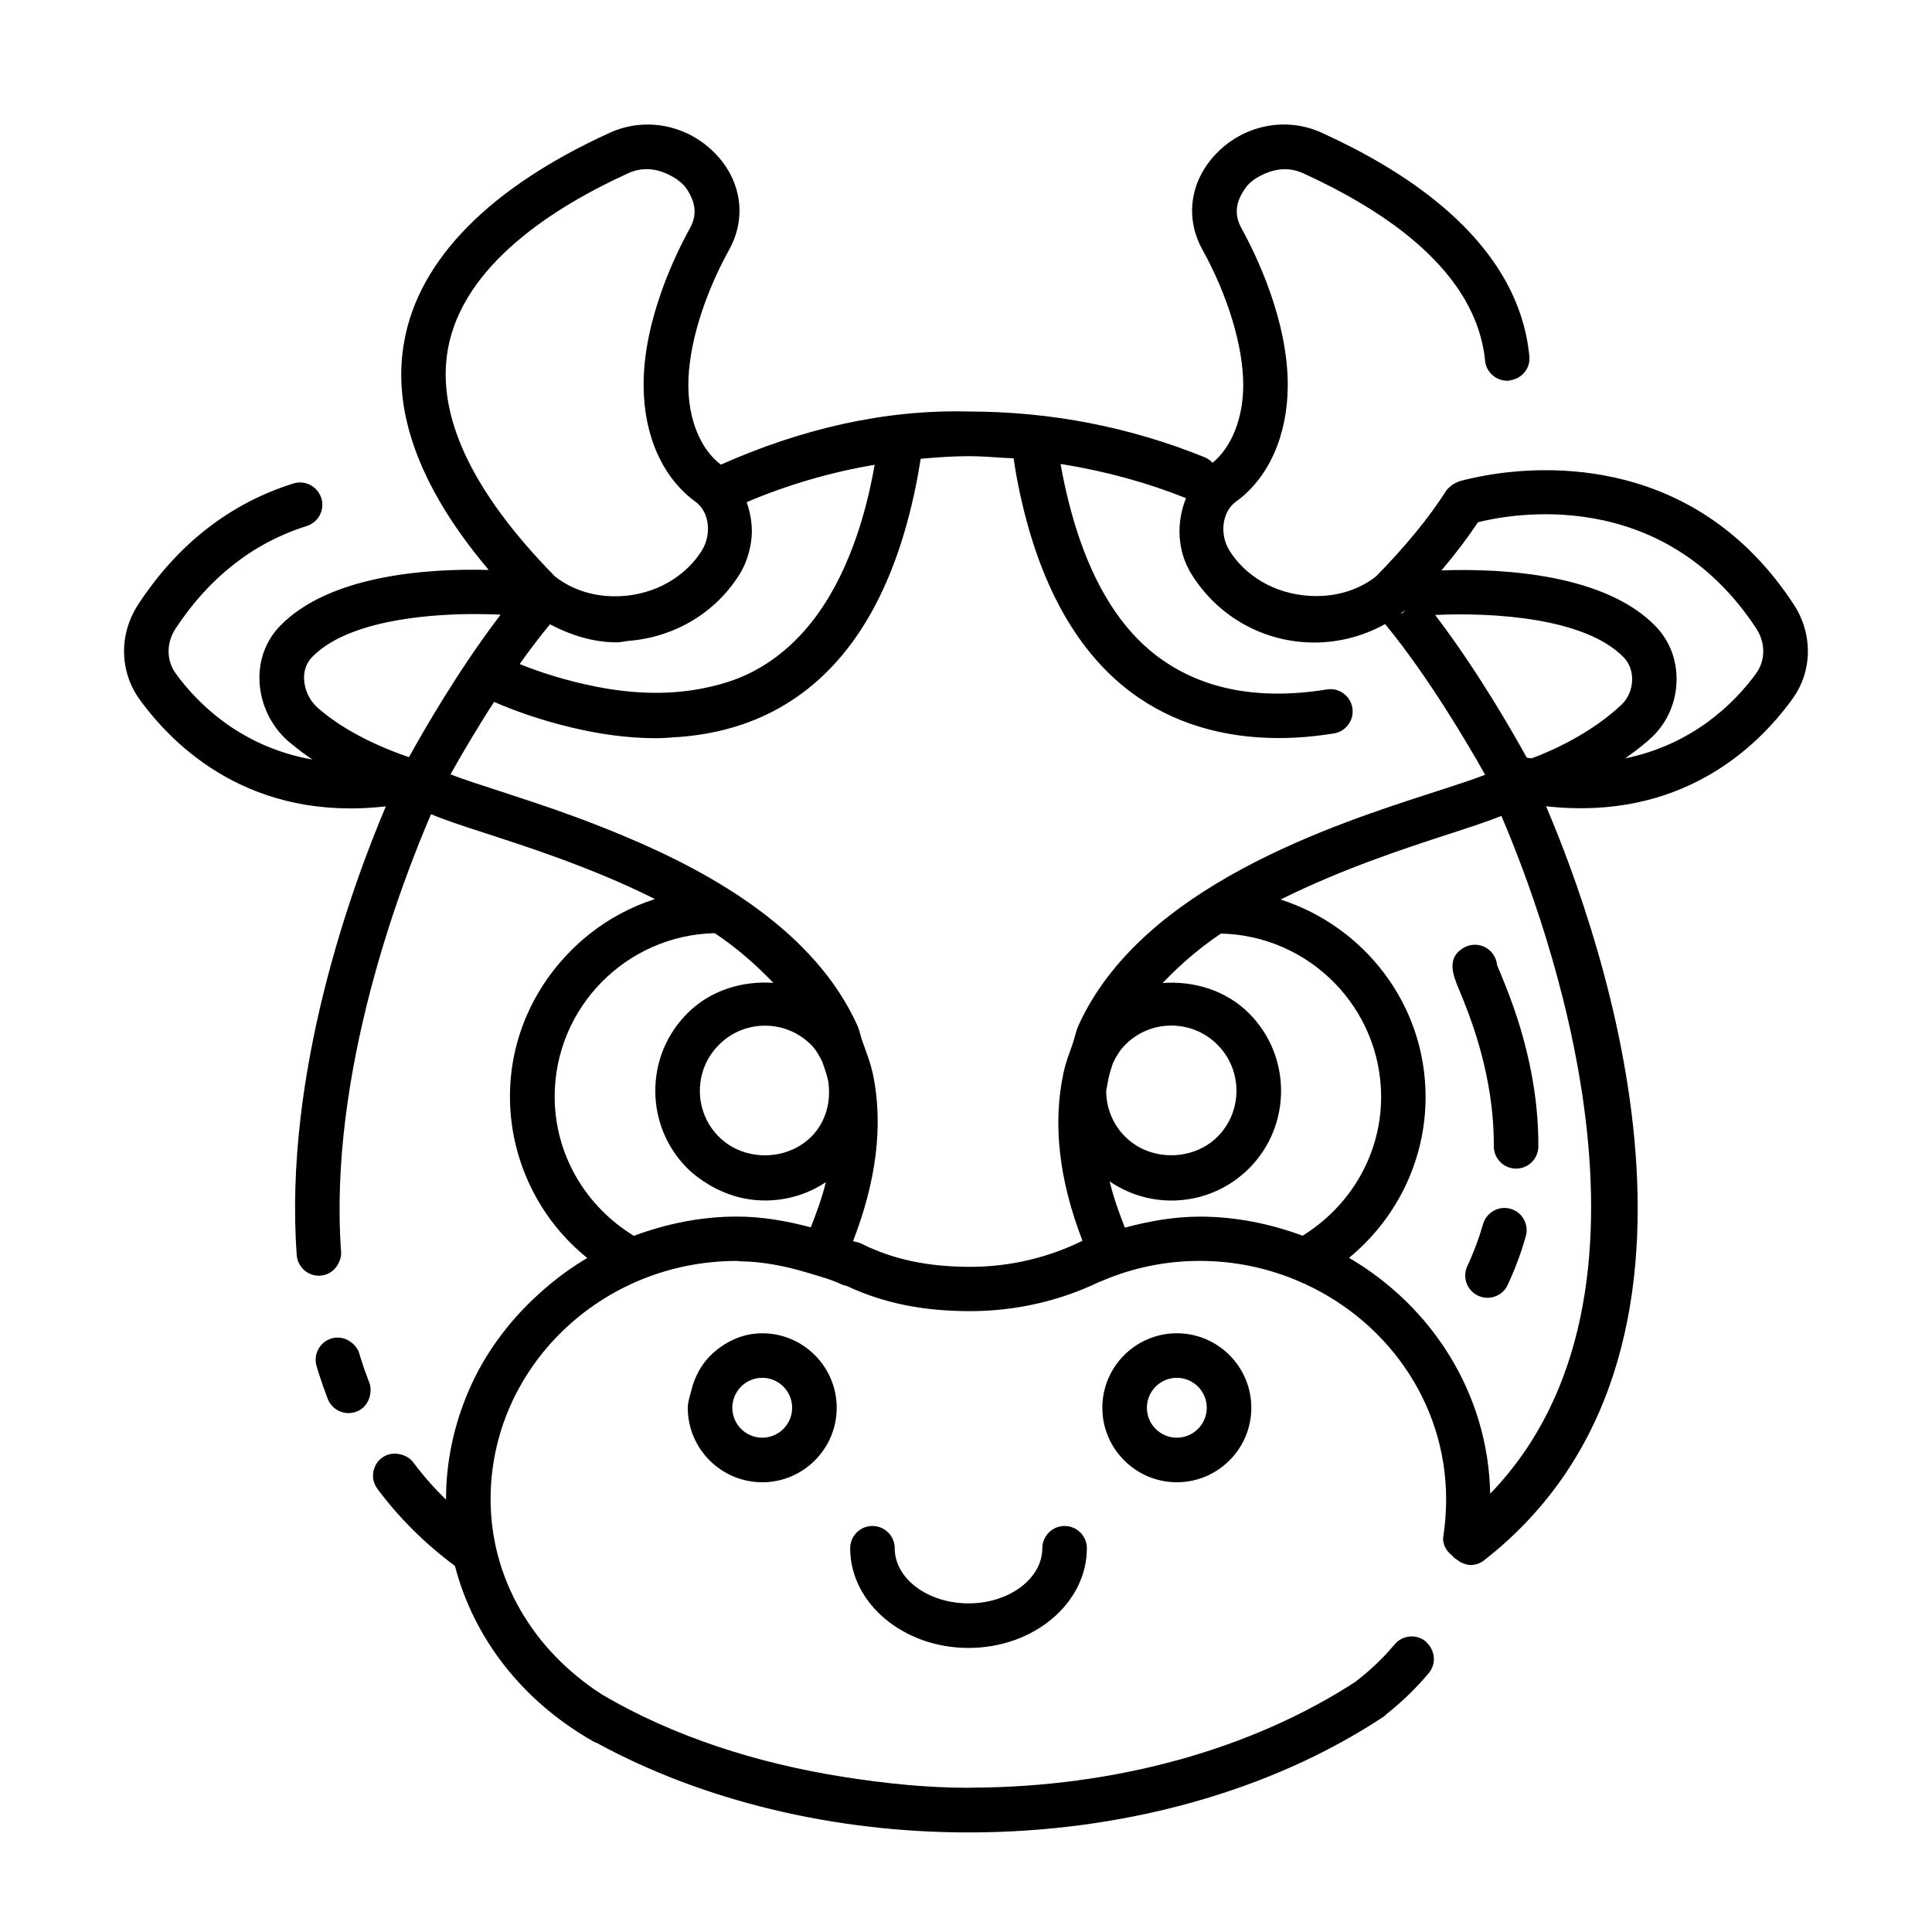
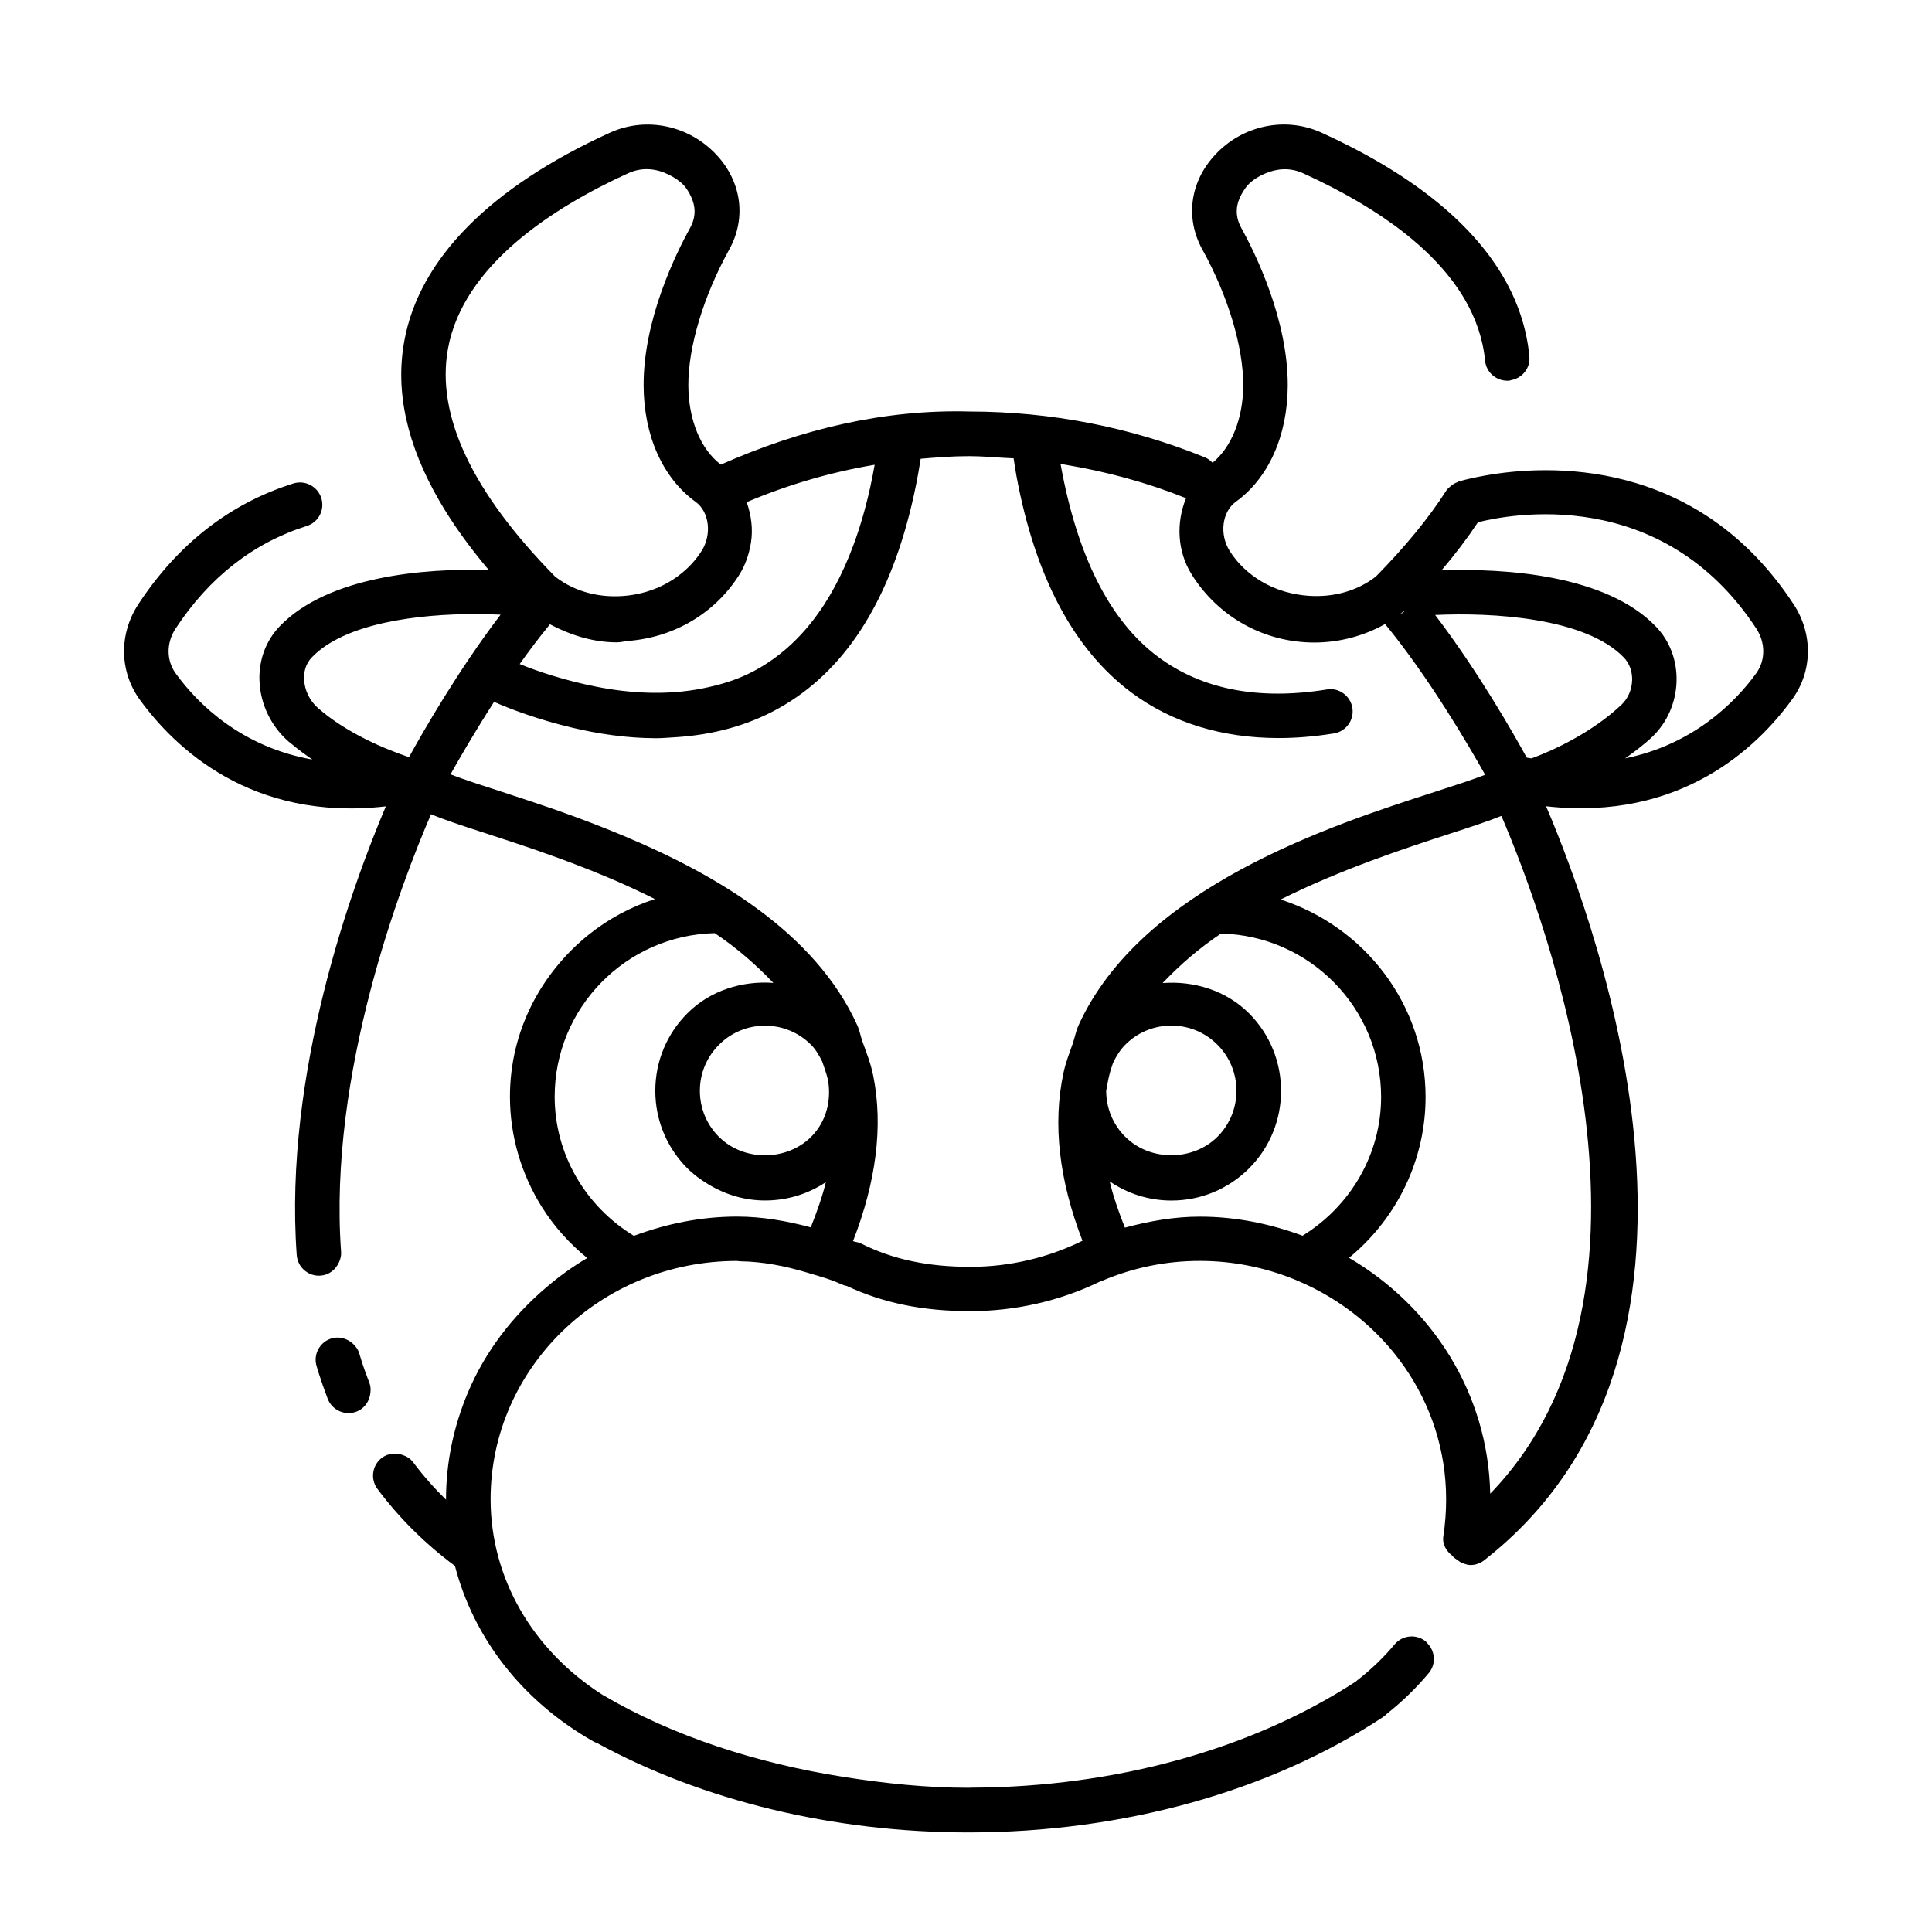
<svg xmlns="http://www.w3.org/2000/svg" fill="#000000" width="800px" height="800px" version="1.1" viewBox="144 144 512 512">
  <g>
    <path d="m241.88 510.44c0.426 1.086 0.395 2.203 0.188 3.273-0.379 1.906-1.605 3.621-3.559 4.375-0.707 0.27-1.434 0.395-2.141 0.395-2.363 0-4.598-1.434-5.512-3.762-0.898-2.328-1.715-4.688-2.473-7.066l-0.473-1.59c-0.961-3.117 0.82-6.422 3.938-7.367 2.109-0.629 4.25 0.047 5.746 1.465 0.707 0.676 1.309 1.465 1.605 2.473l0.457 1.496c0.645 2.09 1.402 4.215 2.223 6.309z" />
-     <path d="m333.32 502.26c-3.117 2.676-5.18 6.25-6.156 10.375-0.348 1.465-0.898 2.867-0.898 4.441 0 10.879 8.863 19.742 19.742 19.742 10.863 0 19.727-8.863 19.727-19.742 0-10.879-8.863-19.742-19.727-19.742-4.894-0.004-9.227 1.965-12.688 4.926zm20.605 14.812c0 4.375-3.559 7.934-7.918 7.934-4.375 0-7.934-3.559-7.934-7.934s3.559-7.934 7.934-7.934c4.379 0 7.918 3.559 7.918 7.934z" />
-     <path d="m436.13 517.07c0 10.879 8.863 19.742 19.742 19.742s19.742-8.863 19.742-19.742c0-10.879-8.863-19.742-19.742-19.742s-19.742 8.863-19.742 19.742zm27.676 0c0 4.375-3.559 7.934-7.934 7.934s-7.934-3.559-7.934-7.934 3.559-7.934 7.934-7.934 7.934 3.559 7.934 7.934z" />
    <path d="m619.34 304.15c-25.758-39.297-65.605-37-81.648-34.148-3.086 0.551-5.367 1.102-6.422 1.402-0.426 0.125-0.676 0.203-0.707 0.203-0.125 0.047-0.219 0.141-0.348 0.188-0.598 0.219-1.148 0.52-1.652 0.93-0.031 0.031-0.062 0.078-0.109 0.109-0.41 0.363-0.852 0.676-1.164 1.164-4.644 7.305-10.988 14.973-18.656 22.781-5.039 3.922-11.305 5.496-17.508 5.133h-0.031-0.047c-4.488-0.285-8.91-1.527-12.77-3.84-3.336-2-6.266-4.676-8.406-8.078-2.769-4.41-2.016-10.375 1.637-13.02 8.691-6.281 13.699-17.492 13.762-30.75 0.062-17.508-8.566-35.031-12.281-41.754-2.031-3.652-1.195-6.738-0.016-8.91 0.566-1.039 1.18-1.922 1.652-2.457 1.242-1.355 2.961-2.426 4.848-3.195 2.93-1.227 6.375-1.59 9.887 0.016 20.973 9.555 35.359 20.766 42.746 33.297 3.07 5.242 4.914 10.738 5.449 16.344 0.301 3.242 3.18 5.574 6.422 5.32 0.172-0.016 0.301-0.109 0.473-0.141 2.992-0.535 5.148-3.211 4.848-6.297-0.691-7.352-3.039-14.484-7.008-21.223-8.645-14.672-24.797-27.473-48.035-38.055-9.59-4.375-20.988-2-28.293 5.918-6.644 7.18-7.902 16.781-3.305 25.082 6.816 12.312 10.832 25.758 10.816 35.977-0.047 8.848-3.117 16.344-8.125 20.5-0.566-0.598-1.242-1.117-2.062-1.449-19.805-8.031-40.762-12.105-62.27-12.137-22.766-0.629-44.949 4.738-65.984 14.074-5.352-4.062-8.582-11.84-8.613-20.988-0.047-10.188 4-23.648 10.816-35.977 4.598-8.297 3.336-17.918-3.305-25.082-7.32-7.902-18.703-10.281-28.293-5.918-31.738 14.453-50.586 33.535-54.488 55.199-2.469 13.355 0.695 27.539 9.309 42.402 3.465 5.984 7.824 12.074 13.066 18.277-17.02-0.473-42.539 1.59-55.387 14.91-3.684 3.84-5.606 9.004-5.367 14.547 0.25 6.094 3.039 11.918 7.684 15.996 0.141 0.125 0.316 0.234 0.457 0.363 0.125 0.109 0.27 0.203 0.395 0.316 1.762 1.48 3.606 2.832 5.481 4.109-18.672-3.289-30.277-14.594-36.227-22.828-2.488-3.434-2.504-8.078-0.062-11.824 8.926-13.617 20.656-22.781 34.793-27.238 2.363-0.738 3.906-2.816 4.109-5.117 0.062-0.754 0-1.527-0.25-2.281-0.977-3.102-4.312-4.848-7.398-3.871-16.793 5.269-30.633 16.055-41.102 32.02-5.164 7.887-5.008 17.789 0.363 25.223 9.305 12.832 29.645 32.387 65.242 28.324-8.91 21.035-27.109 70.691-23.617 118.9 0.234 3.117 2.816 5.481 5.887 5.481 0.141 0 0.285 0 0.426-0.016 2.234-0.156 4.016-1.59 4.879-3.512 0.395-0.867 0.645-1.793 0.566-2.801-3.434-47.281 15.949-97.676 23.836-115.97 3.527 1.48 8.219 3.039 14.672 5.117 2.312 0.754 4.992 1.637 7.621 2.504 7.43 2.457 15.855 5.465 24.594 9.133 4.156 1.746 8.297 3.652 12.438 5.731-6.473 2.094-12.375 5.289-17.57 9.461-12.594 10.141-20.844 25.488-20.844 42.871 0 10.531 3.039 20.578 8.406 29.191 3.211 5.148 7.305 9.73 12.074 13.602-3.871 2.281-7.477 4.894-10.863 7.793-8.957 7.621-16.215 17.035-20.781 27.914-3.668 8.723-5.777 18.23-5.777 28.23 0 0.047 0.016 0.078 0.016 0.125-3.18-3.117-6.109-6.422-8.723-9.934-0.805-1.07-1.922-1.684-3.117-2.031-1.715-0.488-3.606-0.301-5.148 0.836-2.613 1.953-3.148 5.652-1.195 8.266 5.699 7.652 12.609 14.516 20.531 20.402 4.961 19.129 17.84 35.816 36.621 46.477 0.332 0.188 0.676 0.348 1.023 0.457 28.055 15.32 62.805 23.695 98.434 23.695 40.949 0 79.949-10.848 109.85-30.559 0.379-0.25 0.723-0.535 1.008-0.852 4.156-3.289 7.887-6.926 11.148-10.832 2-2.394 1.715-5.871-0.504-8.016-0.094-0.094-0.141-0.219-0.25-0.316-2.519-2.094-6.234-1.746-8.312 0.754-2.898 3.465-6.234 6.676-9.996 9.59-0.094 0.078-0.188 0.156-0.285 0.25-27.695 18.027-63.793 27.977-101.82 28.117-0.285 0-0.566 0.031-0.852 0.031-11.18 0-22.121-1.164-32.891-2.852-23.363-3.652-45.406-10.848-63.891-21.68-0.047-0.016-0.094-0.047-0.141-0.078-18.672-11.918-29.691-31.047-29.691-51.875 0-34.809 29.27-63.133 65.273-63.133 0.285 0 0.551 0.094 0.836 0.094 6.031 0.078 11.918 1.242 17.711 2.977 3.086 0.93 6.203 1.746 9.18 3.133 0.457 0.203 0.93 0.348 1.387 0.426 9.715 4.551 20.168 6.676 32.746 6.676 11.871 0 23.68-2.676 34.227-7.777 0.234-0.062 0.441-0.141 0.676-0.25 8.219-3.512 16.941-5.289 25.914-5.289 8.801 0 17.16 1.73 24.828 4.801 0.363 0.141 0.723 0.301 1.086 0.457 23.113 9.73 39.359 31.977 39.359 57.891 0 3.371-0.25 6.629-0.738 9.809-0.332 2.188 0.836 4.016 2.488 5.258 0.031 0.031 0.031 0.078 0.047 0.109 0.301 0.395 0.723 0.582 1.102 0.883 0.488 0.379 0.977 0.723 1.543 0.93 0.66 0.234 1.324 0.457 2.016 0.457 1.273 0 2.551-0.41 3.621-1.258 70.484-55.059 31.094-165.38 16.406-199.82 35.613 3.984 55.922-15.508 65.211-28.34 5.414-7.387 5.57-17.293 0.406-25.18zm-102.98 1.621c-0.188 0.188-0.316 0.379-0.504 0.566-0.219 0.219-0.566 0.156-0.82 0.348 0.426-0.332 0.898-0.582 1.324-0.914zm-176.4-9.523c1.652-2.644 2.582-5.543 3.055-8.469 0.582-3.684 0.047-7.289-1.133-10.707 11.004-4.66 22.34-7.949 33.914-9.902-0.379 2.078-0.77 4.141-1.211 6.109-1.195 5.383-2.644 10.375-4.344 14.973-5.953 16.184-14.879 27.566-26.812 33.77-4.281 2.234-8.77 3.527-13.305 4.426-9.59 1.891-19.238 1.258-27.805-0.41-8.598-1.668-15.871-4.125-20.594-6.062 2.566-3.637 5.258-7.18 8.016-10.531 5.496 2.898 11.492 4.785 17.742 4.785 1.039 0 2.016-0.301 3.039-0.379 12.043-0.961 22.922-7.227 29.438-17.602zm-77.254-59.781c4.047-22.34 28.215-37.645 47.766-46.555 3.84-1.762 7.637-1.18 10.738 0.363 1.527 0.754 2.93 1.684 4 2.816 0.598 0.645 1.402 1.812 2.016 3.227 0.945 2.109 1.434 4.879-0.379 8.141-3.715 6.738-12.375 24.277-12.281 41.738 0.047 13.242 5.039 24.449 13.746 30.766 3.652 2.644 4.41 8.598 1.637 13.02-1.922 3.055-4.488 5.527-7.383 7.461-3.668 2.441-7.887 3.891-12.25 4.394h-0.078c-6.691 0.754-13.637-0.758-19.129-5.039-22.027-22.406-31.582-42.699-28.402-60.332zm-10.297 108.16c0 0.016-0.016 0.016-0.016 0.031-0.016 0-0.031-0.016-0.047-0.016-6.141-2.078-16.406-6.281-24.074-13.004-2.203-1.922-3.574-4.769-3.684-7.621-0.078-1.621 0.234-3.938 2.094-5.856 8.801-9.133 28.371-11.43 43.172-11.43 2.426 0 4.723 0.062 6.816 0.156-11.242 14.707-20.766 31.379-24.262 37.738zm106.46 124.63c-6.391-1.699-12.895-2.852-19.539-2.852-9.668 0-18.828 1.938-27.348 5.102-12.895-7.871-20.988-21.695-20.988-36.887 0-23.602 18.957-42.777 42.414-43.328 5.809 3.871 10.926 8.359 15.539 13.18-8.25-0.598-16.734 2-22.75 8.031-5.512 5.496-8.535 12.801-8.535 20.562 0 1.953 0.188 3.871 0.566 5.746 1.117 5.574 3.84 10.707 7.949 14.816 1.699 1.699 3.606 3.07 5.606 4.266 4.488 2.707 9.59 4.25 14.957 4.25 5.824 0 11.383-1.699 16.121-4.863-0.938 3.867-2.387 7.898-3.992 11.977zm0.094-23.98c-6.551 6.519-17.934 6.519-24.418 0h-0.016c-3.258-3.258-5.055-7.59-5.055-12.203s1.793-8.941 5.07-12.203c3.242-3.258 7.574-5.055 12.188-5.055s8.941 1.793 12.203 5.055c1.324 1.324 2.172 2.898 2.977 4.488 0.551 1.621 1.148 3.227 1.527 4.914 0.895 5.305-0.398 10.91-4.477 15.004zm70.832-29.488c-0.707 1.574-0.977 3.258-1.543 4.879-0.898 2.519-1.859 5.008-2.41 7.621-2.93 13.617-1.148 28.543 5.023 44.523-9.102 4.504-19.348 6.91-29.676 6.91-11.32 0-20.516-1.953-28.922-6.141-0.504-0.25-1.039-0.41-1.621-0.488-0.188-0.078-0.395-0.109-0.582-0.188 6.094-15.695 8.047-30.418 5.352-43.848 0-0.016-0.016-0.031-0.016-0.047-0.613-3.086-1.762-6.031-2.832-8.973-0.52-1.418-0.738-2.93-1.371-4.312-11.148-24.609-37.457-39.973-61.844-50.176-8.613-3.606-16.879-6.598-24.23-9.035-2.977-0.992-5.953-1.969-8.551-2.816-4.738-1.527-9.887-3.195-13.18-4.488 2.281-4.094 6.422-11.258 11.539-19.207 4.394 1.938 11.84 4.754 20.812 6.863 6.707 1.574 14.219 2.769 22.152 2.769 1.465 0 2.945-0.125 4.426-0.219 8.785-0.488 17.855-2.41 26.465-6.863 17.492-9.07 29.52-26.559 36.086-51.844 0.945-3.621 1.777-7.398 2.488-11.352 0.219-1.242 0.426-2.504 0.629-3.777 4.203-0.363 8.422-0.691 12.676-0.691h0.25c3.133 0 6.219 0.27 9.32 0.457 0.789 0.047 1.59 0.062 2.379 0.109 0.25 1.59 0.488 3.211 0.77 4.754 4.945 26.609 15.145 45.91 30.48 57.34 10.707 7.965 23.977 12.043 38.98 12.043 4.723 0 9.621-0.41 14.656-1.227 3.227-0.52 5.414-3.559 4.894-6.769-0.504-3.211-3.606-5.449-6.769-4.879-18.043 2.914-33.078 0.016-44.699-8.629-12.957-9.637-21.445-26.938-25.789-50.695-0.031-0.141-0.062-0.285-0.078-0.426 0.379 0.062 0.77 0.109 1.148 0.172 10.957 1.828 21.711 4.707 32.102 8.879-2.582 6.344-2.441 13.949 1.527 20.262 7.055 11.258 19.207 17.996 32.48 17.996 6.582 0 13.051-1.715 18.75-4.894 11.586 14.074 22.246 32.34 26.512 39.941-3.305 1.289-8.453 2.961-13.195 4.488-27.203 8.762-77.914 25.168-94.59 61.977zm8.234 12.91c0.25-1.008 0.598-1.969 0.914-2.961 0.836-1.762 1.859-3.465 3.289-4.894 3.242-3.258 7.574-5.055 12.188-5.055s8.941 1.793 12.203 5.055c6.738 6.738 6.738 17.68 0.016 24.418-6.551 6.519-17.934 6.519-24.418 0h-0.016c-3.242-3.242-5.039-7.559-5.055-12.156 0.281-1.461 0.504-2.957 0.879-4.406zm51.168 42.777c-8.484-3.133-17.602-5.055-27.207-5.055-6.801 0-13.414 1.18-19.883 2.914-1.652-4.172-3.086-8.281-4.031-12.25 4.785 3.273 10.438 5.07 16.359 5.07 7.762 0 15.066-3.023 20.578-8.516 11.32-11.336 11.32-29.773-0.016-41.109-6.062-6.062-14.594-8.645-22.891-8.016 4.582-4.801 9.699-9.258 15.477-13.113 23.473 0.551 42.43 19.727 42.43 43.328-0.016 15.098-8.031 28.844-20.816 36.746zm49.723 68.359c-0.551-26.559-15.398-49.578-37.344-62.457-0.016-0.016-0.047-0.031-0.078-0.031 0.27-0.219 0.535-0.457 0.805-0.676 12.172-10.375 19.492-25.586 19.492-41.957 0-24.547-16.215-45.168-38.414-52.332 15.949-7.965 32.699-13.492 44.648-17.367 5.969-1.938 10.406-3.402 13.855-4.785 11.941 27.816 48.531 126.36-2.965 179.61zm10.957-194.86c-0.426-0.078-0.836-0.109-1.273-0.188-3.418-6.234-12.957-22.984-24.277-37.816 15.035-0.707 39.801 0.66 50.004 11.273 1.465 1.527 2.25 3.637 2.203 5.969-0.062 2.504-1.07 4.863-2.785 6.504-7.641 7.254-17.891 12.086-23.871 14.258zm59.527-22.531c-5.793 7.996-16.926 18.895-34.715 22.531 2.566-1.828 5.086-3.715 7.195-5.731 3.969-3.777 6.297-9.18 6.422-14.785 0.125-5.496-1.812-10.613-5.481-14.422-13.16-13.699-39.832-15.492-56.82-14.879 3.668-4.312 6.879-8.566 9.668-12.754 8.031-2.047 48.648-10.141 73.777 28.184 2.457 3.781 2.441 8.426-0.047 11.855z" />
-     <path d="m426.13 548.4c3.258 0 5.902 2.644 5.902 5.902 0 14.562-14.074 26.418-31.363 26.418-17.285 0-31.363-11.855-31.363-26.418 0-3.258 2.644-5.902 5.902-5.902 3.258 0 5.902 2.644 5.902 5.902 0 8.062 8.785 14.609 19.555 14.609s19.555-6.566 19.555-14.609c0.008-3.258 2.652-5.902 5.91-5.902z" />
-     <path d="m548.36 471.62-1.055 3.465c-1.039 3.148-2.297 6.281-3.746 9.43-0.992 2.156-3.133 3.418-5.352 3.418-0.852 0-1.684-0.172-2.488-0.551-2.961-1.387-4.25-4.894-2.867-7.84 1.273-2.738 2.332-5.449 3.242-8.141l0.93-2.992c0.898-3.133 4.188-4.961 7.289-4.062 3.117 0.883 4.93 4.156 4.047 7.273z" />
-     <path d="m541.54 401.68c3.055 7.414 10.219 24.75 10.141 46.145-0.016 3.242-2.66 5.871-5.902 5.871h-0.031c-3.258-0.016-5.887-2.676-5.871-5.934 0.094-19.004-6.438-34.824-9.242-41.578-1.527-3.668-3.418-8.25 1.195-10.988 2.832-1.652 6.438-0.754 8.094 2.062 0.457 0.77 0.723 1.59 0.805 2.41 0.18 0.516 0.465 1.176 0.812 2.012z" />
  </g>
</svg>